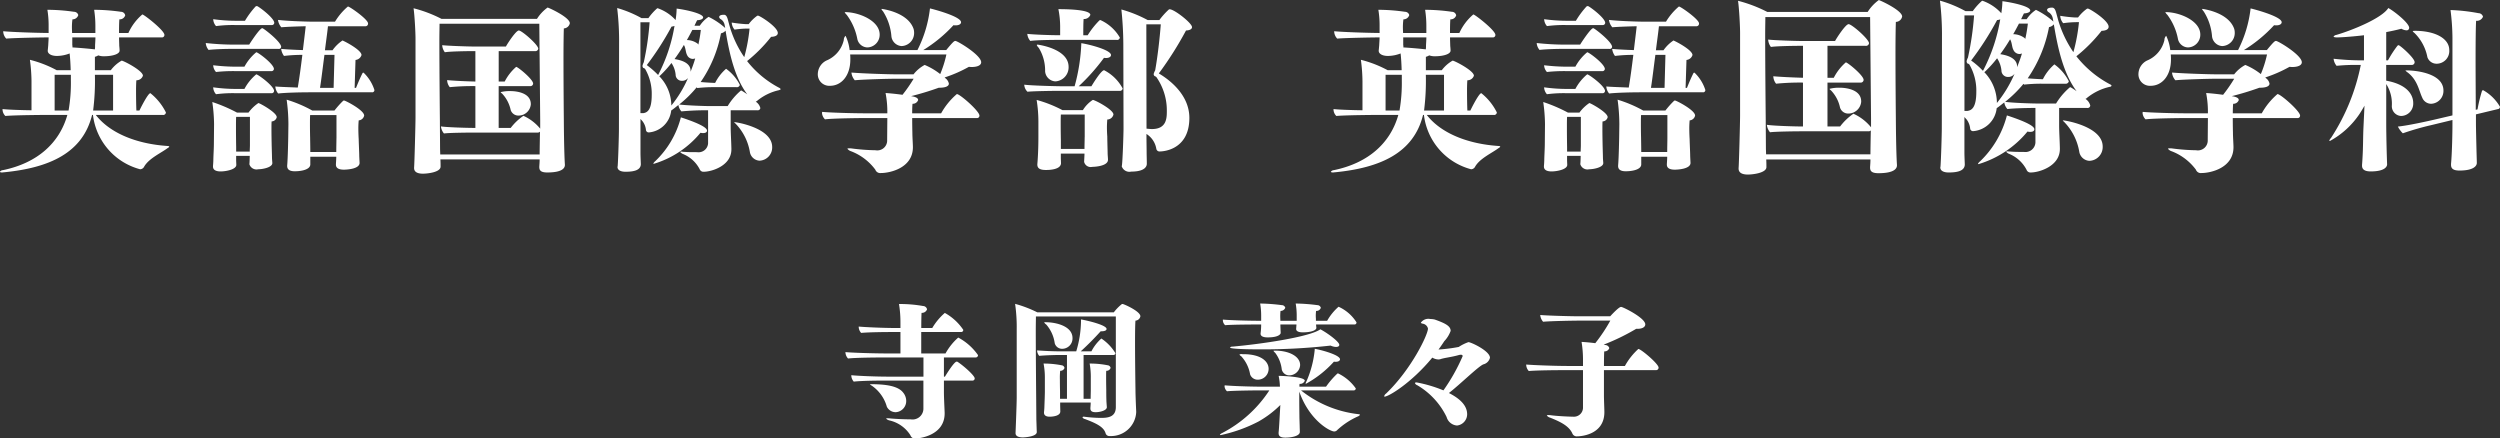
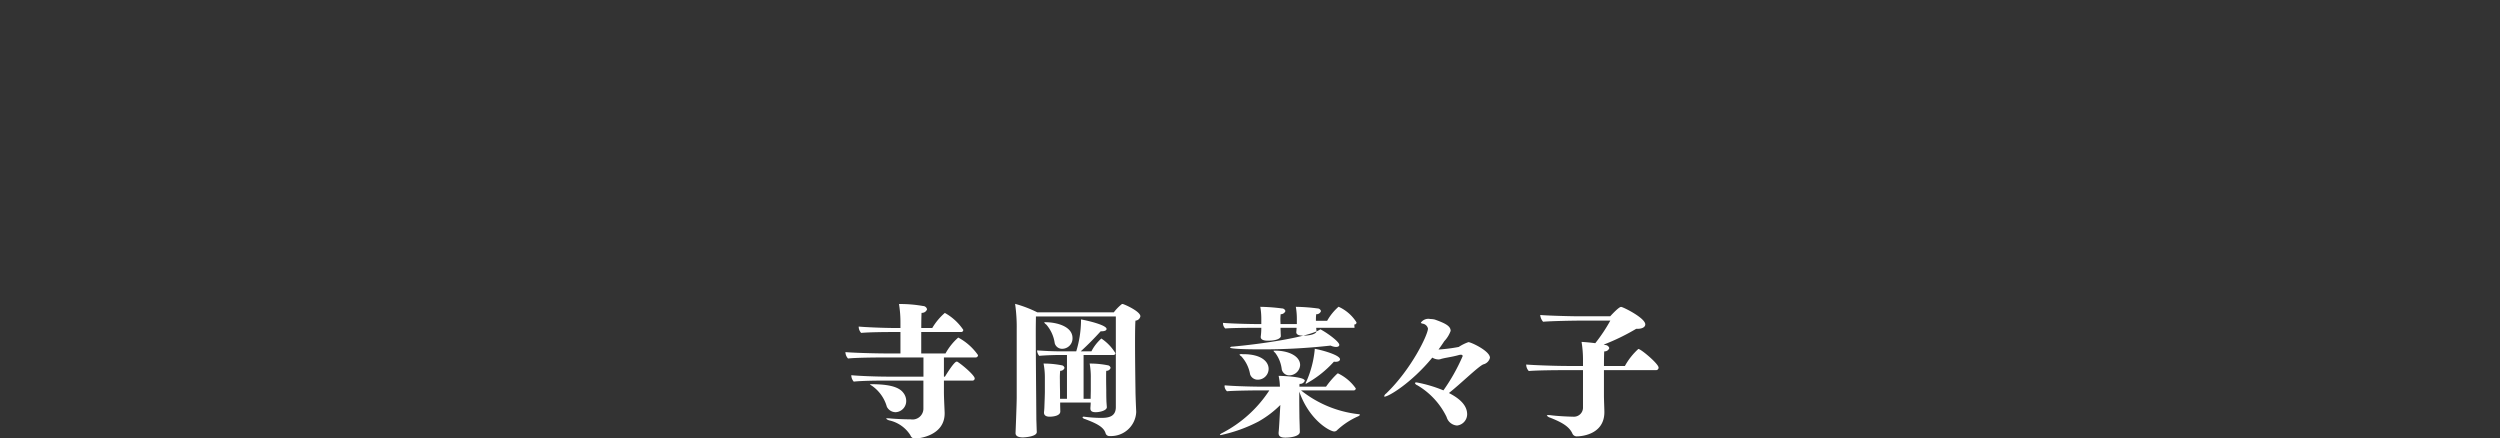
<svg xmlns="http://www.w3.org/2000/svg" id="info-05-text.svg" width="311.5" height="54.63" viewBox="0 0 311.5 54.63">
  <rect x="0" y="0" width="311.5" height="54.63" fill="#333333" stroke="none" />
  <defs>
    <style>
      .cls-1 {
        fill: #fff;
        fill-rule: evenodd;
      }
    </style>
  </defs>
-   <path id="英語国際学部_英語国際学科" data-name="英語国際学部 英語国際学科" class="cls-1" d="M613.648,5891.16a0.335,0.335,0,0,0,.4-0.31,7.083,7.083,0,0,0-1.936-2.4c-0.264,0-1.056,1.52-1.364,2.16H610.37c-0.022-.4-0.044-1.54-0.044-2.47,0-.59.022-1.12,0.044-1.3a0.828,0.828,0,0,0,.814-0.57c0-.57-2-1.65-2.553-1.85a0.215,0.215,0,0,0-.11-0.02,4.413,4.413,0,0,0-1.342,1.19H605.2v-1.67a1.549,1.549,0,0,0,.418-0.18,1.96,1.96,0,0,0,.7.11c1.1,0,1.958-.28,1.958-0.7,0-.27-0.044-0.55-0.044-0.68s-0.022-.62-0.022-0.97h5.3a0.305,0.305,0,0,0,.352-0.31c0-.57-2.552-2.55-2.75-2.55a6.587,6.587,0,0,0-1.739,2.31h-1.166c0-.33,0-1.23.044-1.7a0.707,0.707,0,0,0,.726-0.5,0.541,0.541,0,0,0-.528-0.44,24.011,24.011,0,0,0-3.344-.25,12.992,12.992,0,0,1,.154,2.01v0.88h-2.9c0-.18-0.022-0.4-0.022-0.64a7,7,0,0,1,.066-1.06,0.744,0.744,0,0,0,.727-0.53,0.55,0.55,0,0,0-.529-0.41,23.7,23.7,0,0,0-3.322-.25,11.719,11.719,0,0,1,.154,1.92v0.97c-2.046-.02-4.8-0.13-5.655-0.22v0.09a1.335,1.335,0,0,0,.374.83c1.034-.09,4.445-0.15,5.281-0.15,0,0.31-.044.77-0.044,0.94-0.022.27-.044,0.51-0.066,0.69v0.04c0,0.33.374,0.64,1.166,0.64a4.445,4.445,0,0,0,1.562-.31c0.066,0.59.11,1.32,0.132,2.09h-1.738a14.425,14.425,0,0,0-3.344-1.3,20.974,20.974,0,0,1,.2,2.71v3.58c-1.519-.02-2.993-0.08-3.609-0.15v0.09a1.16,1.16,0,0,0,.352.77c1.144-.11,4.907-0.13,4.907-0.13h2.816c-0.99,3.52-3.762,6-8.031,6.88a0.5,0.5,0,0,0-.374.2c0,0.05.088,0.09,0.286,0.09,0.044,0,.11-0.02.2-0.02,5.655-.55,9.836-2.4,11-7.15h0.11a7.978,7.978,0,0,0,5.875,6.77,0.577,0.577,0,0,0,.506-0.33c0.594-1.03,2.068-1.67,2.926-2.31a0.371,0.371,0,0,0,.2-0.19c0-.05-0.066-0.05-0.2-0.07-3.938-.26-7.217-1.63-8.955-3.87h8.339Zm-8.383-9.66c0,0.37-.044.86-0.044,1.01a3.506,3.506,0,0,1-.022.48c-0.7-.08-1.892-0.19-2.795-0.24a1.38,1.38,0,0,0-.022-0.31v-0.94h2.883Zm2.2,9.11h-2.486a29.29,29.29,0,0,0,.22-4.45h2.266v4.45Zm-7.283,0v-4.45h2.024v0.68a20.1,20.1,0,0,1-.286,3.77h-1.738Zm39.536-2.27a0.272,0.272,0,0,0,.308-0.29,5.165,5.165,0,0,0-1.342-2.15,0.131,0.131,0,0,0-.132.04c-0.264.51-.594,1.28-0.814,1.85h-0.176l0.11-3.48a0.869,0.869,0,0,0,.748-0.61c0-.57-1.716-1.52-2.288-1.78a0.106,0.106,0,0,0-.088-0.03,4.644,4.644,0,0,0-1.233,1.21h-0.946c0.132-1.1.286-2.13,0.374-2.99h4.621a0.326,0.326,0,0,0,.374-0.35c0-.51-2.288-2.11-2.508-2.11a7.631,7.631,0,0,0-1.607,1.89h-2.75c-0.968,0-3.344-.09-4.357-0.22a1.754,1.754,0,0,0,.419.92c0.616-.06,2.046-0.11,3.036-0.13-0.088.82-.22,1.87-0.352,2.97-0.814-.02-2.2-0.09-2.706-0.15a1.843,1.843,0,0,0,.352.88,17.971,17.971,0,0,1,2.288-.13c-0.176,1.43-.374,2.92-0.572,4.07-1.144-.05-2.509-0.09-2.795-0.14a1.477,1.477,0,0,0,.352.88c0.925-.11,2.9-0.15,3.851-0.15h7.833Zm-12.52-8.38a0.3,0.3,0,0,0,.352-0.27c0-.55-1.606-1.8-2.09-2.07a0.26,0.26,0,0,0-.11-0.02,0.241,0.241,0,0,0-.132.05,10.694,10.694,0,0,0-1.32,1.78h-1.056a20.965,20.965,0,0,1-2.9-.2,1.365,1.365,0,0,0,.352.86,16.228,16.228,0,0,1,2.333-.13H627.2Zm0.858,2.97a0.286,0.286,0,0,0,.353-0.24c0-.6-1.893-2.09-2.245-2.29a0.27,0.27,0,0,0-.11-0.05c-0.308,0-1.518,1.85-1.628,2.05h-1.892a31.8,31.8,0,0,1-3.521-.2,1.5,1.5,0,0,0,.352.86c0.7-.09,2.091-0.13,2.839-0.13h5.852Zm7.218,13.44c0,0.33-.044.84-0.044,0.93v0.06c0,0.42.352,0.62,0.99,0.62,0.4,0,1.958-.09,1.958-0.84,0-.06-0.044-0.75-0.044-1.01,0-.24-0.066-1.65-0.066-1.94,0,0-.044-0.7-0.044-1.38,0-.36.022-0.71,0.044-0.97a0.75,0.75,0,0,0,.682-0.6c0-.68-2.332-1.87-2.486-1.87a0.171,0.171,0,0,0-.154.05,11.123,11.123,0,0,0-1.057,1.19h-2.772a16.039,16.039,0,0,0-3.19-1.35,22.5,22.5,0,0,1,.22,3.06l-0.022,1.61c0,0.02-.044,2.62-0.132,3.54v0.05c0,0.5.4,0.66,0.946,0.66,0.814,0,1.914-.2,1.936-0.84v-0.97h3.235Zm-8.142-10.67a0.307,0.307,0,0,0,.374-0.26c0-.62-1.98-2.09-2.2-2.09a6.089,6.089,0,0,0-1.474,1.8H622.8a24.3,24.3,0,0,1-2.861-.18,1.313,1.313,0,0,0,.352.84,19.784,19.784,0,0,1,2.333-.11h4.51Zm0.022,2.75a0.307,0.307,0,0,0,.374-0.26c0-.64-2.024-2.09-2.222-2.09a6.119,6.119,0,0,0-1.474,1.82H622.8a20.279,20.279,0,0,1-2.861-.2,1.343,1.343,0,0,0,.352.86,16.228,16.228,0,0,1,2.333-.13h4.532Zm0.154,8.69c0-.04-0.044-0.48-0.044-0.7,0-.24-0.044-1.52-0.044-1.78,0,0-.022-0.95-0.022-1.74,0-.4,0-0.75.022-0.95a0.681,0.681,0,0,0,.638-0.53c0-.59-2.134-1.76-2.288-1.76a4.984,4.984,0,0,0-1.232,1.19h-1.43a19.6,19.6,0,0,0-3.081-1.32,20.4,20.4,0,0,1,.22,2.75l-0.022,2.38c0,0.59-.044,1.23-0.066,2,0,0.4-.044.81-0.044,0.84v0.08c0,0.44.418,0.6,0.946,0.6,0.661,0,1.959-.24,1.959-0.82,0-.08-0.022-0.44-0.022-0.57v-0.55h1.694c0,0.22-.022.9-0.044,1.01v0.03a0.927,0.927,0,0,0,1.1.63c0.528,0,1.76-.22,1.76-0.77v-0.02Zm7.635-9.35h-1.694c0.176-1.12.352-2.64,0.55-4.11h1.254Zm0.353,6.29c0,0.27-.022,1.17-0.022,1.7h-3.235c0-.62-0.022-1.61-0.022-1.76,0,0-.022-0.82-0.022-1.65,0-.42,0-0.86.022-1.19H635.3v2.9Zm-10.782.93c0,0.17-.022.46-0.022,0.72H622.8v-0.57s-0.022-1.25-.022-2.38c0-.55,0-1.07.022-1.38h1.716v3.61Zm36.1,1.69c0,0.31-.022.57-0.044,0.88v0.07c0,0.39.154,0.68,0.99,0.68,2.112,0,2.2-.7,2.2-0.95v-0.04c-0.11-1.54-.132-5.44-0.132-5.52,0,0-.044-4.27-0.044-7.66,0-1.69.022-3.17,0.044-3.78a0.8,0.8,0,0,0,.748-0.64c0-.75-2.662-1.96-2.772-1.96a5.044,5.044,0,0,0-1.321,1.41h-11.9a16.179,16.179,0,0,0-3.477-1.32c0.132,0.94.242,2.95,0.242,3.83v9.79c0,0.81-.132,5.81-0.176,6.22v0.07c0,0.46.374,0.7,1.1,0.7,0.551,0,2.2-.17,2.2-0.88v-0.02c0-.17,0-0.5-0.022-0.88h12.366Zm-0.242-3.34a0.4,0.4,0,0,0,.286-0.11c-0.022,1.08-.044,2.35-0.044,2.84H648.23l-0.022-.64c0-.38-0.022-2.97-0.022-3.48,0,0-.066-6.36-0.066-10.03,0-.93.022-1.7,0.022-2.14h12.432l0.11,12.04v1.03a5.811,5.811,0,0,0-2.091-1.6,6.829,6.829,0,0,0-1.584,1.51h-1.5v-5.21h3.894a0.342,0.342,0,0,0,.4-0.31c0-.55-1.914-2.09-2.112-2.09a6.114,6.114,0,0,0-1.43,1.83h-0.748v-3.79h4.51a0.364,0.364,0,0,0,.419-0.3c0-.49-2.047-2.27-2.421-2.27s-1.5,1.76-1.606,2h-3.763c-1.034,0-3.476-.09-4.18-0.17a1.619,1.619,0,0,0,.33.88c0.682-.11,2.728-0.14,3.454-0.14h0.352V5887c-1.122-.02-2.926-0.11-3.52-0.18a1.442,1.442,0,0,0,.33.88,29.231,29.231,0,0,1,3.19-.13v5.21c-1.1,0-3.63-.08-4.29-0.19a1.613,1.613,0,0,0,.374.88c0.682-.09,2.97-0.11,3.7-0.11h7.988Zm-0.859-3.55c0-1.43-1.826-1.62-2.53-1.62a4.507,4.507,0,0,0-1.232.13,0.576,0.576,0,0,0,.176.17,4.263,4.263,0,0,1,1.078,2.05,1,1,0,0,0,.99.7A1.529,1.529,0,0,0,659.517,5889.81Zm28.491,7.05a1.641,1.641,0,0,0,1.584-1.7c0-2.38-4.445-3.1-4.687-3.1-0.022,0-.044,0-0.044.02a0.729,0.729,0,0,0,.154.15,6.683,6.683,0,0,1,1.805,3.59A1.291,1.291,0,0,0,688.008,5896.86Zm-0.264-6.28a0.319,0.319,0,0,0,.374-0.28,1.34,1.34,0,0,0-.572-0.79,0.715,0.715,0,0,0,.176-0.11,6.464,6.464,0,0,1,2.706-1.32c0.132-.05.22-0.07,0.22-0.14a0.416,0.416,0,0,0-.2-0.17,12.379,12.379,0,0,1-3.982-3.32,18.551,18.551,0,0,0,2.992-3.02c0.594-.02.836-0.22,0.836-0.48,0-.75-2.244-2.16-2.464-2.16a0.215,0.215,0,0,0-.11.02,4.834,4.834,0,0,0-1.056,1.04h-0.33a17.188,17.188,0,0,1-1.783-.2,1.491,1.491,0,0,0,.352.88,11.437,11.437,0,0,1,1.629-.13h0.242a20.933,20.933,0,0,1-.66,3.56,13.294,13.294,0,0,1-1.915-4.2c-0.154-.53-0.22-1.08-0.616-1.08-0.44,0-.594.13-0.594,0.29a0.372,0.372,0,0,0,.2.26,1.081,1.081,0,0,1,.484.75l0.066,0.35a8.93,8.93,0,0,0-2.068-1.39,3.807,3.807,0,0,0-1.1,1.11h-0.66c0.11-.25.22-0.47,0.33-0.69,0.484-.02.748-0.17,0.748-0.35,0-.48-2.112-0.95-3.3-1.1a10.472,10.472,0,0,1-.132,1.43,5.352,5.352,0,0,0-2.222-1.47,0.114,0.114,0,0,0-.088.02,6.717,6.717,0,0,0-1.078,1.21H673.31a14.158,14.158,0,0,0-3.037-1.26,34.3,34.3,0,0,1,.242,3.88l-0.022,11.26c0,0.77-.088,3.72-0.154,4.54,0,0.04-.022.08-0.022,0.13,0,0.39.4,0.59,0.99,0.59,1.013,0,1.893-.17,1.915-0.94,0-.09-0.044-0.99-0.044-1.39v-4.25c0.088,0.09.154,0.18,0.242,0.27a2.09,2.09,0,0,1,.44,1.1,0.344,0.344,0,0,0,.374.31,3.065,3.065,0,0,0,2.772-2.73c0.33-.22.616-0.47,0.9-0.69a1.5,1.5,0,0,0,.374.8,32.479,32.479,0,0,1,3.323-.14v4.12a1.188,1.188,0,0,1-1.364,1.1c-0.7,0-1.078,0-1.673-.04-0.11,0-.2-0.03-0.264-0.03a0.2,0.2,0,0,0-.176.05,0.911,0.911,0,0,0,.374.26,4.053,4.053,0,0,1,2.047,1.87,0.5,0.5,0,0,0,.528.33c0.9,0,3.432-.7,3.432-2.79v-0.11c-0.022-.95-0.088-1.94-0.088-2.69v-2.07h3.323Zm-7.085,2.8a1.126,1.126,0,0,0,.352.04c0.308,0,.462-0.13.462-0.3,0-.2-0.22-0.67-3.257-1.66a11.5,11.5,0,0,1-3.19,5.46,0.876,0.876,0,0,0-.242.29,0.055,0.055,0,0,0,.066.04A12.031,12.031,0,0,0,680.659,5893.38Zm0.044-12.81a17.649,17.649,0,0,1-.308,1.83,0.373,0.373,0,0,0-.132-0.15,2.307,2.307,0,0,0-1.3-.42c0.242-.42.462-0.84,0.682-1.26H680.7Zm4.422,7.13a0.377,0.377,0,0,0,.44-0.28,5.494,5.494,0,0,0-1.716-2.01,5.712,5.712,0,0,0-1.364,1.76h-0.044c-0.132,0-1.012-.04-1.76-0.11a15.764,15.764,0,0,0,2.53-6.07,0.99,0.99,0,0,0,.572-0.33c0.506,3.04,1.166,5.88,2.707,7.94-0.22-.17-0.44-0.3-0.66-0.44a0.176,0.176,0,0,0-.133-0.04,7.927,7.927,0,0,0-1.65,1.94H682c-1.034,0-3.169-.09-4-0.2a14.272,14.272,0,0,0,2.179-2.14l0.088,0.09a17.872,17.872,0,0,1,2.178-.11h2.684Zm-5.7-1.93v-0.09c0-.95-0.991-1.32-2-1.48a20.766,20.766,0,0,0,1.166-1.76c0.242,0.4.2,0.88,0.4,1.26a0.792,0.792,0,0,0,.7.48,0.938,0.938,0,0,0,.308-0.06C679.845,5884.69,679.625,5885.24,679.427,5885.77Zm-4.049.41a10.7,10.7,0,0,0-1.408-1.23,35.688,35.688,0,0,0,3.08-4.79,1.937,1.937,0,0,0,.374-0.09A20.243,20.243,0,0,1,675.378,5886.18Zm3.741,0.36a14.8,14.8,0,0,1-2.091,3.45,5.272,5.272,0,0,0-1.5-3.65c0.022-.02.066-0.05,0.11-0.09a14.239,14.239,0,0,0,1.408-1.56,3.155,3.155,0,0,1,.528,1.58,0.772,0.772,0,0,0,.792.64A0.932,0.932,0,0,0,679.119,5886.54Zm-5.941,4.4v-11.33h1.144a35.176,35.176,0,0,1-.726,4.99,1.808,1.808,0,0,0-.154.4,0.367,0.367,0,0,0,.088.3,0.7,0.7,0,0,1,.22.11,6.126,6.126,0,0,1,.836,3.26c0,1.94-.594,2.2-1.056,2.27h-0.352Zm32.539-8.36a1.621,1.621,0,0,0,1.562-1.68,1.715,1.715,0,0,0-.066-0.46c-0.726-2.11-3.961-2.49-3.961-2.49-0.022,0-.044,0-0.044.03a1.329,1.329,0,0,0,.2.28,6.726,6.726,0,0,1,1.035,3.02A1.364,1.364,0,0,0,705.717,5882.58Zm-4.269.17a1.581,1.581,0,0,0,1.54-1.6c0-1.74-2.6-2.8-4.312-2.8-0.044,0-.044,0-0.044.02a1.079,1.079,0,0,0,.242.31,7.255,7.255,0,0,1,1.32,2.97A1.323,1.323,0,0,0,701.448,5882.75Zm13.642,8.8a0.293,0.293,0,0,0,.33-0.31c0-.55-2.42-2.68-2.816-2.68a8.737,8.737,0,0,0-1.959,2.4h-3.608c0-.53.022-0.99,0.044-1.19a0.7,0.7,0,0,0,.7-0.46c0-.16-0.11-0.38-0.88-0.49a35.863,35.863,0,0,0,3.454-1.05h0.088c0.726,0,1.167-.18,1.167-0.51a1.1,1.1,0,0,0-.441-0.68l-0.088-.09a16.585,16.585,0,0,0,3.015-1.32c0.11,0,.242.02,0.33,0.02,0.748,0,1.21-.22,1.21-0.59,0-.9-2.948-2.66-3.212-2.66-0.132,0-.264.06-1.145,1.14h-2.86a17.643,17.643,0,0,0,3.763-3.1,1.175,1.175,0,0,0,.264.02c0.44,0,.682-0.17.682-0.39,0-.75-3.741-1.7-3.873-1.72a15.291,15.291,0,0,1-1.562,5.19h-8.449a5.561,5.561,0,0,0-.506-1.78,0.719,0.719,0,0,0-.22.53,3.639,3.639,0,0,1-2.157,2.55,1.905,1.905,0,0,0-1.078,1.61,1.43,1.43,0,0,0,1.518,1.54c1.387,0,2.531-1.21,2.531-3.28a5.839,5.839,0,0,0-.022-0.62h11.991a13.724,13.724,0,0,1-.77,2.44,8.331,8.331,0,0,0-1.936-1.14,4.44,4.44,0,0,0-1.386,1.17H704.9c-0.771,0-3.895-.09-5.435-0.22a1.69,1.69,0,0,0,.418.96c1.144-.11,4.268-0.19,5-0.19h2.332a18.551,18.551,0,0,1-1.386,2c-0.682-.09-1.453-0.18-2.113-0.22a12.354,12.354,0,0,1,.22,2.53h-2.442c-2.046,0-4.775-.09-5.677-0.18,0,0.05-.022.09-0.022,0.13a1.236,1.236,0,0,0,.374.8c1.144-.14,4.819-0.16,4.819-0.16h2.948l-0.022,2.73a1.23,1.23,0,0,1-1.452,1.28,25.071,25.071,0,0,1-2.948-.22,2.087,2.087,0,0,0-.33-0.02c-0.154,0-.22.02-0.22,0.06a0.946,0.946,0,0,0,.462.31,6.772,6.772,0,0,1,3.014,2.29,0.646,0.646,0,0,0,.7.42c1.122,0,3.983-.62,3.983-3.22v-0.04c0-.29-0.066-1.23-0.066-1.8,0,0-.022-0.89-0.022-1.79h8.053Zm18.281,1.3c0,0.71-.11,4.03-0.2,4.6,0,0.04-.022.07-0.022,0.11a1.007,1.007,0,0,0,1.188.66c1.892,0,1.936-.81,1.936-0.97v-0.13c0-.31-0.022-0.97-0.022-1.28,0-.35-0.022-1.51-0.022-2.31a2.718,2.718,0,0,1,1.233,1.87,0.406,0.406,0,0,0,.462.31c0.066,0,3.652,0,3.652-4.18,0-2.77-2.288-4.64-3.806-5.54a43.4,43.4,0,0,0,3.388-5.35c0.484-.02.748-0.18,0.748-0.42,0-.5-2.2-2.22-2.772-2.22a0.178,0.178,0,0,0-.11.02,9.145,9.145,0,0,0-1.188,1.32h-1.453a15.834,15.834,0,0,0-3.278-1.32,43.174,43.174,0,0,1,.242,4.34Zm-0.858-11.04a0.329,0.329,0,0,0,.4-0.29,5.323,5.323,0,0,0-2.42-2.18,0.241,0.241,0,0,0-.132.05,10.106,10.106,0,0,0-1.453,1.84h-0.55c0-.5,0-1.56.044-2.02a0.842,0.842,0,0,0,.836-0.51c0-.61-2.4-0.72-3.982-0.72a11.277,11.277,0,0,1,.22,2.15v1.1c-1.188,0-3.345-.08-4.093-0.17a1.52,1.52,0,0,0,.374.88c0.748-.11,2.685-0.13,3.5-0.13h7.261Zm0.352,6.35a0.341,0.341,0,0,0,.4-0.3,5.438,5.438,0,0,0-2.31-2.27c-0.4,0-1.585,2-1.585,2h-1.584a24.906,24.906,0,0,0,3.147-3.54c0.088,0,.154.02,0.242,0.02,0.418,0,.638-0.17.638-0.37,0-.62-2.575-1.3-3.7-1.48a23.1,23.1,0,0,1-.836,5.37h-1.3c-1.122,0-4.181-.09-4.973-0.2a1.289,1.289,0,0,0,.4.88c0.748-.08,3.147-0.11,3.961-0.11h7.5Zm-7.987-1.18a1.75,1.75,0,0,0,1.65-1.81c0-2.29-3.851-2.77-3.851-2.77-0.088,0-.11.02-0.11,0.07a1.091,1.091,0,0,0,.242.33,5.364,5.364,0,0,1,.793,2.92A1.351,1.351,0,0,0,724.878,5886.98Zm6.557,9.74c0-.19-0.044-0.57-0.044-0.81,0-.22-0.044-1.52-0.044-2.07,0,0-.044-0.53-0.044-1.14,0-.33.022-0.66,0.044-0.97a0.793,0.793,0,0,0,.77-0.62c0-.53-1.782-1.54-2.421-1.78a0.342,0.342,0,0,0-.154-0.04,3.994,3.994,0,0,0-1.232,1.27h-2.552a15.742,15.742,0,0,0-3.213-1.27,17.155,17.155,0,0,1,.22,2.64v2c0,2.02-.132,3.37-0.132,3.37v0.04c0,0.48.33,0.68,1.079,0.68,0.418,0,1.826-.04,1.87-0.83,0-.11-0.022-0.55-0.022-0.66v-0.55h2.948c0,0.28-.044.9-0.044,0.99v0.04a0.837,0.837,0,0,0,1.012.62c0.308,0,1.959-.09,1.959-0.88v-0.03Zm6.579-16.85c-0.132,1.78-.4,4.07-0.7,5.74a1.714,1.714,0,0,0-.177.42,0.3,0.3,0,0,0,.11.29,0.591,0.591,0,0,1,.221.13,7.256,7.256,0,0,1,1.3,4.27c0,0.85-.044,2.2-1.849,2.2-0.22,0-.462-0.03-0.682-0.05,0-.66-0.022-11.5-0.022-13h1.805Zm-9.484,14.06c0,0.31-.022.99-0.022,1.47H725.56v-1.1s-0.022-1.01-.022-1.96c0-.46,0-0.92.022-1.23h2.97v2.82Zm50.958-2.77a0.335,0.335,0,0,0,.4-0.31,7.083,7.083,0,0,0-1.936-2.4c-0.264,0-1.056,1.52-1.364,2.16H776.21c-0.022-.4-0.044-1.54-0.044-2.47,0-.59.022-1.12,0.044-1.3a0.828,0.828,0,0,0,.814-0.57c0-.57-2-1.65-2.553-1.85a0.215,0.215,0,0,0-.11-0.02,4.413,4.413,0,0,0-1.342,1.19h-1.98v-1.67a1.549,1.549,0,0,0,.418-0.18,1.96,1.96,0,0,0,.7.11c1.1,0,1.958-.28,1.958-0.7,0-.27-0.044-0.55-0.044-0.68s-0.022-.62-0.022-0.97h5.3a0.305,0.305,0,0,0,.352-0.31c0-.57-2.552-2.55-2.75-2.55a6.587,6.587,0,0,0-1.739,2.31h-1.166c0-.33,0-1.23.044-1.7a0.707,0.707,0,0,0,.726-0.5,0.541,0.541,0,0,0-.528-0.44,24.011,24.011,0,0,0-3.344-.25,12.992,12.992,0,0,1,.154,2.01v0.88h-2.9c0-.18-0.022-0.4-0.022-0.64a7,7,0,0,1,.066-1.06,0.744,0.744,0,0,0,.727-0.53,0.55,0.55,0,0,0-.529-0.41,23.7,23.7,0,0,0-3.322-.25,11.719,11.719,0,0,1,.154,1.92v0.97c-2.046-.02-4.8-0.13-5.655-0.22v0.09a1.335,1.335,0,0,0,.374.83c1.034-.09,4.445-0.15,5.281-0.15,0,0.31-.044.77-0.044,0.94-0.022.27-.044,0.51-0.066,0.69v0.04c0,0.33.374,0.64,1.166,0.64a4.445,4.445,0,0,0,1.562-.31c0.066,0.59.11,1.32,0.132,2.09h-1.738a14.425,14.425,0,0,0-3.344-1.3,20.974,20.974,0,0,1,.2,2.71v3.58c-1.519-.02-2.993-0.08-3.609-0.15v0.09a1.16,1.16,0,0,0,.352.77c1.144-.11,4.907-0.13,4.907-0.13h2.816c-0.99,3.52-3.762,6-8.031,6.88a0.5,0.5,0,0,0-.374.2c0,0.05.088,0.09,0.286,0.09,0.044,0,.11-0.02.2-0.02,5.655-.55,9.836-2.4,11-7.15h0.11a7.978,7.978,0,0,0,5.875,6.77,0.577,0.577,0,0,0,.506-0.33c0.594-1.03,2.068-1.67,2.926-2.31a0.371,0.371,0,0,0,.2-0.19c0-.05-0.066-0.05-0.2-0.07-3.938-.26-7.217-1.63-8.955-3.87h8.339Zm-8.383-9.66c0,0.37-.044.86-0.044,1.01a3.506,3.506,0,0,1-.022.48c-0.7-.08-1.892-0.19-2.795-0.24a1.38,1.38,0,0,0-.022-0.31v-0.94h2.883Zm2.2,9.11h-2.486a29.29,29.29,0,0,0,.22-4.45h2.266v4.45Zm-7.283,0v-4.45h2.024v0.68a20.1,20.1,0,0,1-.286,3.77h-1.738Zm39.536-2.27a0.272,0.272,0,0,0,.308-0.29,5.165,5.165,0,0,0-1.342-2.15,0.131,0.131,0,0,0-.132.04c-0.264.51-.594,1.28-0.814,1.85H803.4l0.11-3.48a0.869,0.869,0,0,0,.748-0.61c0-.57-1.716-1.52-2.288-1.78a0.106,0.106,0,0,0-.088-0.03,4.644,4.644,0,0,0-1.233,1.21h-0.946c0.132-1.1.286-2.13,0.374-2.99H804.7a0.326,0.326,0,0,0,.374-0.35c0-.51-2.288-2.11-2.508-2.11a7.631,7.631,0,0,0-1.607,1.89h-2.75c-0.968,0-3.344-.09-4.357-0.22a1.754,1.754,0,0,0,.419.92c0.616-.06,2.046-0.11,3.036-0.13-0.088.82-.22,1.87-0.352,2.97-0.814-.02-2.2-0.09-2.706-0.15a1.843,1.843,0,0,0,.352.88,17.971,17.971,0,0,1,2.288-.13c-0.176,1.43-.374,2.92-0.572,4.07-1.144-.05-2.509-0.09-2.795-0.14a1.477,1.477,0,0,0,.352.88c0.925-.11,2.9-0.15,3.851-0.15h7.833Zm-12.52-8.38a0.3,0.3,0,0,0,.352-0.27c0-.55-1.606-1.8-2.09-2.07a0.26,0.26,0,0,0-.11-0.02,0.241,0.241,0,0,0-.132.05,10.694,10.694,0,0,0-1.32,1.78h-1.056a20.965,20.965,0,0,1-2.9-.2,1.365,1.365,0,0,0,.352.86,16.228,16.228,0,0,1,2.333-.13h4.576Zm0.858,2.97a0.286,0.286,0,0,0,.353-0.24c0-.6-1.893-2.09-2.245-2.29a0.27,0.27,0,0,0-.11-0.05c-0.308,0-1.518,1.85-1.628,2.05h-1.892a31.8,31.8,0,0,1-3.521-.2,1.5,1.5,0,0,0,.352.86c0.7-.09,2.091-0.13,2.839-0.13H793.9Zm7.218,13.44c0,0.33-.044.84-0.044,0.93v0.06c0,0.42.352,0.62,0.99,0.62,0.4,0,1.958-.09,1.958-0.84,0-.06-0.044-0.75-0.044-1.01,0-.24-0.066-1.65-0.066-1.94,0,0-.044-0.7-0.044-1.38,0-.36.022-0.71,0.044-0.97a0.75,0.75,0,0,0,.682-0.6c0-.68-2.332-1.87-2.486-1.87a0.171,0.171,0,0,0-.154.05,11.123,11.123,0,0,0-1.057,1.19h-2.772a16.039,16.039,0,0,0-3.19-1.35,22.5,22.5,0,0,1,.22,3.06l-0.022,1.61c0,0.02-.044,2.62-0.132,3.54v0.05c0,0.5.4,0.66,0.946,0.66,0.814,0,1.914-.2,1.936-0.84v-0.97h3.235Zm-8.142-10.67a0.307,0.307,0,0,0,.374-0.26c0-.62-1.98-2.09-2.2-2.09a6.089,6.089,0,0,0-1.474,1.8h-1.034a24.3,24.3,0,0,1-2.861-.18,1.313,1.313,0,0,0,.352.84,19.784,19.784,0,0,1,2.333-.11h4.51Zm0.022,2.75a0.307,0.307,0,0,0,.374-0.26c0-.64-2.024-2.09-2.222-2.09a6.119,6.119,0,0,0-1.474,1.82h-1.034a20.279,20.279,0,0,1-2.861-.2,1.343,1.343,0,0,0,.352.86,16.228,16.228,0,0,1,2.333-.13h4.532Zm0.154,8.69c0-.04-0.044-0.48-0.044-0.7,0-.24-0.044-1.52-0.044-1.78,0,0-.022-0.95-0.022-1.74,0-.4,0-0.75.022-0.95a0.681,0.681,0,0,0,.638-0.53c0-.59-2.134-1.76-2.288-1.76a4.984,4.984,0,0,0-1.232,1.19h-1.43a19.6,19.6,0,0,0-3.081-1.32,20.4,20.4,0,0,1,.22,2.75l-0.022,2.38c0,0.59-.044,1.23-0.066,2,0,0.4-.044.81-0.044,0.84v0.08c0,0.44.418,0.6,0.946,0.6,0.661,0,1.959-.24,1.959-0.82,0-.08-0.022-0.44-0.022-0.57v-0.55h1.694c0,0.22-.022.9-0.044,1.01v0.03a0.927,0.927,0,0,0,1.1.63c0.528,0,1.76-.22,1.76-0.77v-0.02Zm7.635-9.35h-1.694c0.176-1.12.352-2.64,0.55-4.11h1.254Zm0.353,6.29c0,0.27-.022,1.17-0.022,1.7h-3.235c0-.62-0.022-1.61-0.022-1.76,0,0-.022-0.82-0.022-1.65,0-.42,0-0.86.022-1.19h3.279v2.9Zm-10.782.93c0,0.17-.022.46-0.022,0.72h-1.694v-0.57s-0.022-1.25-.022-2.38c0-.55,0-1.07.022-1.38h1.716v3.61Zm36.084,1.7c0,0.33-.023.61-0.046,0.93v0.07c0,0.41.161,0.71,1.039,0.71,2.218,0,2.31-.74,2.31-0.99v-0.05c-0.115-1.61-.138-5.7-0.138-5.79,0,0-.046-4.49-0.046-8.04,0-1.78.023-3.33,0.046-3.98a0.819,0.819,0,0,0,.785-0.67c0-.78-2.8-2.05-2.911-2.05a5.423,5.423,0,0,0-1.386,1.48h-12.5a17.273,17.273,0,0,0-3.65-1.39c0.139,0.99.254,3.1,0.254,4.02v10.28c0,0.85-.138,6.1-0.185,6.54v0.07c0,0.48.393,0.74,1.155,0.74,0.578,0,2.311-.19,2.311-0.93v-0.02c0-.19,0-0.53-0.023-0.93h12.983Zm-0.254-3.51a0.394,0.394,0,0,0,.3-0.11c-0.023,1.13-.046,2.47-0.046,2.98H813.431l-0.023-.67c0-.39-0.023-3.12-0.023-3.65,0,0-.069-6.68-0.069-10.54,0-.97.023-1.78,0.023-2.24h13.053l0.115,12.64v1.09a6.019,6.019,0,0,0-2.195-1.69,7.223,7.223,0,0,0-1.663,1.59h-1.571v-5.47h4.089a0.362,0.362,0,0,0,.416-0.33c0-.57-2.01-2.19-2.218-2.19a6.381,6.381,0,0,0-1.5,1.92h-0.786v-3.98h4.736a0.377,0.377,0,0,0,.439-0.32c0-.51-2.149-2.38-2.541-2.38s-1.571,1.85-1.687,2.1h-3.95c-1.086,0-3.65-.09-4.389-0.18a1.665,1.665,0,0,0,.346.92c0.716-.11,2.865-0.14,3.627-0.14h0.37v3.98c-1.178-.03-3.073-0.12-3.7-0.19a1.538,1.538,0,0,0,.347.93,29.574,29.574,0,0,1,3.35-.14v5.47c-1.155,0-3.812-.09-4.5-0.21a1.692,1.692,0,0,0,.393.93c0.716-.09,3.118-0.12,3.881-0.12h8.386Zm-0.9-3.72c0-1.5-1.918-1.71-2.657-1.71a4.7,4.7,0,0,0-1.294.14,0.515,0.515,0,0,0,.185.19,4.4,4.4,0,0,1,1.132,2.15,1.067,1.067,0,0,0,1.04.74A1.613,1.613,0,0,0,825.283,5889.48Zm28.428,7.4a1.719,1.719,0,0,0,1.664-1.78c0-2.5-4.667-3.26-4.921-3.26-0.023,0-.046,0-0.046.02a0.84,0.84,0,0,0,.162.17,6.968,6.968,0,0,1,1.894,3.76A1.356,1.356,0,0,0,853.711,5896.88Zm-0.277-6.59a0.332,0.332,0,0,0,.393-0.3,1.413,1.413,0,0,0-.6-0.83,0.431,0.431,0,0,0,.185-0.12,6.907,6.907,0,0,1,2.842-1.38,0.27,0.27,0,0,0,.231-0.14,0.381,0.381,0,0,0-.208-0.18,13.151,13.151,0,0,1-4.182-3.49,19.162,19.162,0,0,0,3.142-3.17c0.624-.02.878-0.23,0.878-0.51,0-.78-2.356-2.26-2.587-2.26a0.236,0.236,0,0,0-.116.02,5.112,5.112,0,0,0-1.109,1.09h-0.346a16.855,16.855,0,0,1-1.872-.21,1.519,1.519,0,0,0,.37.92,12.583,12.583,0,0,1,1.71-.13h0.254a22.145,22.145,0,0,1-.693,3.74,13.945,13.945,0,0,1-2.01-4.41c-0.162-.56-0.231-1.14-0.647-1.14-0.462,0-.624.14-0.624,0.3a0.386,0.386,0,0,0,.208.28,1.139,1.139,0,0,1,.508.79l0.07,0.37a9.2,9.2,0,0,0-2.172-1.46,3.994,3.994,0,0,0-1.155,1.16H845.21c0.115-.26.231-0.49,0.346-0.72,0.509-.02.786-0.18,0.786-0.37,0-.51-2.218-0.99-3.465-1.15a11.172,11.172,0,0,1-.139,1.5,5.714,5.714,0,0,0-2.333-1.55,0.126,0.126,0,0,0-.093.02,7.487,7.487,0,0,0-1.132,1.27h-0.9a14.9,14.9,0,0,0-3.188-1.31,35.549,35.549,0,0,1,.254,4.06l-0.023,11.83c0,0.81-.092,3.9-0.161,4.76,0,0.05-.023.09-0.023,0.14,0,0.41.415,0.62,1.039,0.62,1.063,0,1.987-.18,2.01-0.99,0-.09-0.046-1.04-0.046-1.46v-4.46c0.092,0.1.162,0.19,0.254,0.28a2.231,2.231,0,0,1,.462,1.16,0.358,0.358,0,0,0,.393.32,3.2,3.2,0,0,0,2.911-2.86c0.346-.24.646-0.49,0.947-0.72a1.526,1.526,0,0,0,.392.83c0.763-.11,2.634-0.14,3.489-0.14v4.32a1.251,1.251,0,0,1-1.433,1.16c-0.739,0-1.132,0-1.755-.05-0.116,0-.208-0.02-0.277-0.02a0.232,0.232,0,0,0-.185.04,0.89,0.89,0,0,0,.392.28,4.242,4.242,0,0,1,2.149,1.97,0.518,0.518,0,0,0,.554.34c0.948,0,3.6-.74,3.6-2.93v-0.12c-0.023-.99-0.092-2.03-0.092-2.82v-2.17h3.488ZM846,5893.23a1.244,1.244,0,0,0,.37.04c0.323,0,.485-0.14.485-0.32,0-.21-0.231-0.69-3.419-1.73a12.108,12.108,0,0,1-3.35,5.73,0.879,0.879,0,0,0-.254.3c0,0.02.023,0.04,0.07,0.04A12.59,12.59,0,0,0,846,5893.23Zm0.047-13.45a18.587,18.587,0,0,1-.324,1.92,0.409,0.409,0,0,0-.138-0.16,2.413,2.413,0,0,0-1.363-.44c0.254-.44.485-0.88,0.716-1.32h1.109Zm4.643,7.49a0.4,0.4,0,0,0,.462-0.3,5.784,5.784,0,0,0-1.8-2.11,5.975,5.975,0,0,0-1.432,1.85h-0.046c-0.139,0-1.063-.04-1.848-0.11a16.673,16.673,0,0,0,2.656-6.38,1.012,1.012,0,0,0,.6-0.35c0.531,3.19,1.224,6.17,2.841,8.34a6.923,6.923,0,0,0-.693-0.46,0.186,0.186,0,0,0-.138-0.04,8.334,8.334,0,0,0-1.733,2.03h-2.148c-1.086,0-3.327-.09-4.2-0.21a15.153,15.153,0,0,0,2.287-2.24l0.093,0.09a19.7,19.7,0,0,1,2.287-.11h2.818Zm-5.983-2.04v-0.09c0-.99-1.04-1.39-2.1-1.55a22.162,22.162,0,0,0,1.225-1.85c0.254,0.42.208,0.93,0.416,1.32a0.847,0.847,0,0,0,.739.51,0.831,0.831,0,0,0,.323-0.07C845.141,5884.1,844.91,5884.68,844.7,5885.23Zm-4.251.44a9.954,9.954,0,0,0-1.479-1.29,37.268,37.268,0,0,0,3.235-5.04,1.2,1.2,0,0,0,.392-0.09A21.289,21.289,0,0,1,840.451,5885.67Zm3.927,0.37a15.4,15.4,0,0,1-2.194,3.63,5.557,5.557,0,0,0-1.571-3.84,0.728,0.728,0,0,0,.115-0.09,14.674,14.674,0,0,0,1.479-1.64,3.333,3.333,0,0,1,.554,1.66,0.813,0.813,0,0,0,.832.67A0.944,0.944,0,0,0,844.378,5886.04Zm-6.237,4.62v-11.9h1.2a36.955,36.955,0,0,1-.762,5.25,2.034,2.034,0,0,0-.162.41,0.425,0.425,0,0,0,.092.33,0.467,0.467,0,0,1,.231.11,6.426,6.426,0,0,1,.878,3.42c0,2.04-.623,2.31-1.109,2.38h-0.369Zm32.116-8.08a1.621,1.621,0,0,0,1.562-1.68,1.715,1.715,0,0,0-.066-0.46c-0.726-2.11-3.961-2.49-3.961-2.49-0.022,0-.044,0-0.044.03a1.329,1.329,0,0,0,.2.28,6.711,6.711,0,0,1,1.034,3.02A1.366,1.366,0,0,0,870.257,5882.58Zm-4.269.17a1.581,1.581,0,0,0,1.54-1.6c0-1.74-2.6-2.8-4.312-2.8-0.044,0-.044,0-0.044.02a1.079,1.079,0,0,0,.242.31,7.255,7.255,0,0,1,1.32,2.97A1.323,1.323,0,0,0,865.988,5882.75Zm13.642,8.8a0.293,0.293,0,0,0,.33-0.31c0-.55-2.42-2.68-2.816-2.68a8.737,8.737,0,0,0-1.959,2.4h-3.608c0-.53.022-0.99,0.044-1.19a0.7,0.7,0,0,0,.7-0.46c0-.16-0.11-0.38-0.88-0.49a35.863,35.863,0,0,0,3.454-1.05h0.088c0.726,0,1.167-.18,1.167-0.51a1.1,1.1,0,0,0-.441-0.68l-0.088-.09a16.585,16.585,0,0,0,3.015-1.32c0.11,0,.242.02,0.33,0.02,0.748,0,1.21-.22,1.21-0.59,0-.9-2.948-2.66-3.212-2.66-0.132,0-.264.06-1.145,1.14h-2.86a17.643,17.643,0,0,0,3.763-3.1,1.175,1.175,0,0,0,.264.02c0.44,0,.682-0.17.682-0.39,0-.75-3.741-1.7-3.873-1.72a15.291,15.291,0,0,1-1.562,5.19h-8.449a5.561,5.561,0,0,0-.506-1.78,0.719,0.719,0,0,0-.22.53,3.641,3.641,0,0,1-2.157,2.55,1.905,1.905,0,0,0-1.078,1.61,1.43,1.43,0,0,0,1.518,1.54c1.387,0,2.531-1.21,2.531-3.28a5.839,5.839,0,0,0-.022-0.62h11.991a13.724,13.724,0,0,1-.77,2.44,8.331,8.331,0,0,0-1.936-1.14,4.44,4.44,0,0,0-1.386,1.17h-2.31c-0.771,0-3.895-.09-5.435-0.22a1.69,1.69,0,0,0,.418.96c1.144-.11,4.268-0.19,5-0.19h2.332a18.551,18.551,0,0,1-1.386,2c-0.682-.09-1.453-0.18-2.113-0.22a12.354,12.354,0,0,1,.22,2.53h-2.442c-2.046,0-4.775-.09-5.677-0.18,0,0.05-.022.09-0.022,0.13a1.236,1.236,0,0,0,.374.8c1.144-.14,4.819-0.16,4.819-0.16h2.948l-0.022,2.73a1.23,1.23,0,0,1-1.452,1.28,25.071,25.071,0,0,1-2.948-.22,2.087,2.087,0,0,0-.33-0.02c-0.154,0-.22.02-0.22,0.06a0.946,0.946,0,0,0,.462.31,6.772,6.772,0,0,1,3.014,2.29,0.646,0.646,0,0,0,.7.42c1.122,0,3.983-.62,3.983-3.22v-0.04c0-.29-0.066-1.23-0.066-1.8,0,0-.022-0.89-0.022-1.79h8.053Zm17.335-6.77a1.582,1.582,0,0,0,1.584-1.7c0-1.41-1.672-2.37-4.18-2.4-0.352,0-.374.03-0.374,0.05a0.723,0.723,0,0,0,.2.2,5.756,5.756,0,0,1,1.628,3.03A1.2,1.2,0,0,0,896.965,5884.78Zm7.657,5.65a0.275,0.275,0,0,0,.242-0.29,5.527,5.527,0,0,0-2.09-2.06,0.16,0.16,0,0,0-.154.11,18.368,18.368,0,0,0-.55,2.28l-0.22.05c0-1.54-.022-4.01-0.022-6.25,0-2.22.022-4.22,0.066-4.84a0.829,0.829,0,0,0,.858-0.51,0.592,0.592,0,0,0-.572-0.44,22.772,22.772,0,0,0-3.477-.39,28.282,28.282,0,0,1,.242,3.43v9.7l-2.266.53c-0.858.2-3.344,0.75-4.533,0.86a3.076,3.076,0,0,0,.616.84,33.775,33.775,0,0,1,3.543-1.02l2.64-.64v0.69c0,0.68-.044,3.41-0.176,4.77v0.13c0,0.47.286,0.71,1.056,0.71,1.739,0,2.157-.57,2.157-0.95,0-.22-0.044-1.52-0.044-1.69-0.022-.93-0.066-2.64-0.066-3.41v-0.95Zm-8.339-.66a1.6,1.6,0,0,0,1.54-1.65c0-2.02-3.058-2.51-4.664-2.51-0.044,0-.067,0-0.067.02a1.2,1.2,0,0,0,.287.25c1.232,0.96,1.386,2.26,1.8,3.12A1.2,1.2,0,0,0,896.283,5889.77Zm-8.427,2.97c-0.044.95-.044,1.96-0.066,2.55,0,0.29-.066,1.65-0.11,2.09v0.11c0,0.44.308,0.71,1.078,0.71,2.024,0,2.046-.79,2.046-0.88-0.044-1.06-.11-3.59-0.11-5.15v-4.86a4.55,4.55,0,0,1,.7,2.68,1.22,1.22,0,0,0,1.144,1.3,1.539,1.539,0,0,0,1.519-1.63c0-.66-0.352-2.22-3.367-2.77v-1.96h3.213a0.341,0.341,0,0,0,.33-0.35c0-.51-1.827-2.11-2-2.11a0.261,0.261,0,0,0-.132.06,13.522,13.522,0,0,0-1.188,1.83h-0.22v-3.52c0.682-.13,1.32-0.27,1.892-0.42a1.438,1.438,0,0,0,.617.2,0.313,0.313,0,0,0,.352-0.31c0-.59-1.827-2.05-2.6-2.47-0.814,1.28-4.466,2.76-6.469,3.35a0.538,0.538,0,0,0-.352.2c0,0.06.132,0.11,0.4,0.11,1.012,0,3.235-.24,3.389-0.27v3.13h-0.286a31.7,31.7,0,0,1-3.5-.2,1.613,1.613,0,0,0,.374.88,23.475,23.475,0,0,1,2.553-.11h0.462a25.851,25.851,0,0,1-3.719,9.11,0.652,0.652,0,0,0-.2.33,0.055,0.055,0,0,0,.066.04,10.517,10.517,0,0,0,3.719-3.41q0.3-.465.594-0.99Z" transform="translate(-593.375 -5876.84)" />
-   <path id="寺岡_菜々子" data-name="寺岡 菜々子" class="cls-1" d="M714.517,5924.26a0.268,0.268,0,0,0,.306-0.27c0-.36-1.44-1.62-2.142-2.07a0.208,0.208,0,0,0-.108-0.02c-0.325,0-1.369,1.73-1.459,1.87h-0.126v-2.39h3.925a0.293,0.293,0,0,0,.324-0.29,7.028,7.028,0,0,0-2.466-2.19,7.4,7.4,0,0,0-1.585,1.98h-3.025v-2.67h4.952a0.262,0.262,0,0,0,.288-0.27,6.649,6.649,0,0,0-2.3-2.11,7.51,7.51,0,0,0-1.566,1.88h-1.369c0-.87.018-1.62,0.036-1.89a0.668,0.668,0,0,0,.684-0.44,0.517,0.517,0,0,0-.486-0.41,16.512,16.512,0,0,0-2.809-.25h-0.2a14.384,14.384,0,0,1,.18,2.34v0.65h-0.54c-1.692,0-3.925-.11-4.663-0.18a1.151,1.151,0,0,0,.306.79c0.954-.09,2.9-0.11,3.871-0.11h1.026v2.67h-1.656c-1.693,0-4.447-.09-5.2-0.17a1.206,1.206,0,0,0,.325.8c0.954-.11,3.439-0.13,4.411-0.13h4.987v2.39H704.11c-1.692,0-3.925-.1-4.663-0.18a1.2,1.2,0,0,0,.306.8c0.954-.11,2.917-0.13,3.889-0.13h4.789v3.55a1.357,1.357,0,0,1-1.584,1.28c-0.738,0-1.711-.04-2.521-0.11a2.653,2.653,0,0,0-.36-0.02,0.2,0.2,0,0,0-.18.04,0.85,0.85,0,0,0,.432.23,4.184,4.184,0,0,1,2.593,1.84,0.592,0.592,0,0,0,.612.41c0.432,0,3.655-.34,3.655-3.13v-0.11c-0.036-.9-0.09-1.91-0.09-2.56v-1.42h3.529Zm-9.543,3.94a1.391,1.391,0,0,0,1.315-1.42,1.639,1.639,0,0,0-.378-1.02c-0.631-.83-2.161-1.05-4.034-1.05-0.072,0-.108,0-0.108.02a1.23,1.23,0,0,0,.252.18,4.746,4.746,0,0,1,1.855,2.61A1.232,1.232,0,0,0,704.974,5928.2Zm20.736-7.9a1.293,1.293,0,0,0,1.3-1.33c0-1.53-2.125-1.98-3.331-1.98-0.144,0-.2,0-0.2.03a0.85,0.85,0,0,0,.252.25,4.456,4.456,0,0,1,1.062,2.33A0.944,0.944,0,0,0,725.71,5920.3Zm3.565,6.7c0,0.2-.018.43-0.036,0.65v0.09c0,0.3.18,0.46,0.649,0.46,0.54,0,1.4-.21,1.4-0.63-0.018-.25-0.054-0.68-0.054-0.81-0.018-.64-0.018-0.97-0.018-1.33,0,0-.018-0.85-0.018-1.57,0-.34,0-0.66.018-0.82a0.52,0.52,0,0,0,.54-0.36,0.411,0.411,0,0,0-.378-0.33,11.007,11.007,0,0,0-2.089-.21h-0.144a9.314,9.314,0,0,1,.144,1.81v1.48c0,0.29-.018.72-0.018,1.1h-0.882v-5.46H732.1a0.227,0.227,0,0,0,.252-0.23,5.813,5.813,0,0,0-1.746-1.82,5.455,5.455,0,0,0-1.243,1.6h-1.332a35.246,35.246,0,0,0,2.485-2.5h0.09c0.45,0,.648-0.13.648-0.29,0-.5-2.449-1.06-3.187-1.19v0.26a13.443,13.443,0,0,1-.594,3.72h-1.657c-1.476,0-2.448-.07-3.223-0.12a1.142,1.142,0,0,0,.271.68c0.666-.07,2-0.11,2.556-0.11h0.9v5.46h-0.865v-0.92s-0.018-.76-0.018-1.46a8.811,8.811,0,0,1,.036-1.11,0.52,0.52,0,0,0,.54-0.36,0.411,0.411,0,0,0-.378-0.33,11.331,11.331,0,0,0-2.088-.21h-0.144a9.238,9.238,0,0,1,.162,1.81v1.66c0,0.38-.036,1.33-0.054,1.78a7.44,7.44,0,0,1-.054.8v0.07c0,0.3.216,0.5,0.7,0.5,0.45,0,1.332-.11,1.332-0.65,0-.16-0.018-0.68-0.018-0.81V5927h3.8Zm3.133,0.56c0,1.26-1.008,1.35-1.89,1.35a16.61,16.61,0,0,1-1.909-.13c-0.054,0-.108-0.02-0.162-0.02a0.2,0.2,0,0,0-.2.07,0.417,0.417,0,0,0,.306.22c1.315,0.5,2.323.94,2.575,1.76a0.491,0.491,0,0,0,.54.36,3.138,3.138,0,0,0,3.277-2.95v-0.12c-0.036-.78-0.09-2.09-0.09-2.72,0,0-.054-3.37-0.054-5.91,0-1.28.018-2.34,0.054-2.68a0.656,0.656,0,0,0,.612-0.54c0-.54-1.548-1.3-2.124-1.51a0.211,0.211,0,0,0-.126-0.02,0.1,0.1,0,0,0-.072.02,5.609,5.609,0,0,0-.991,1.02h-9.525a14.869,14.869,0,0,0-2.772-1.06,20.486,20.486,0,0,1,.2,3.19v8.5c0,0.79-.144,4.37-0.144,4.37v0.05c0,0.38.378,0.53,0.918,0.53,0.072,0,1.728-.06,1.728-0.67v-0.02c-0.018-.32-0.036-1.08-0.054-1.51,0-.31-0.018-1.94-0.018-2.36,0,0-.054-5.58-0.054-8.73,0-.79.018-1.42,0.018-1.78h9.957v11.29Zm29.715-10.29a0.243,0.243,0,0,0,.27-0.27,5.125,5.125,0,0,0-2.232-1.94,6.649,6.649,0,0,0-1.423,1.75h-1.4v-0.26s-0.018-.18-0.018-0.41c0-.16.018-0.38,0.036-0.56a0.57,0.57,0,0,0,.594-0.39,0.446,0.446,0,0,0-.432-0.33,22.86,22.86,0,0,0-2.7-.2,8.7,8.7,0,0,1,.126,1.48v0.67h-2.034c0-.15-0.018-0.36-0.018-0.6a6.007,6.007,0,0,1,.036-0.63,0.617,0.617,0,0,0,.594-0.39,0.446,0.446,0,0,0-.432-0.33,22.875,22.875,0,0,0-2.7-.2,8.7,8.7,0,0,1,.126,1.48v0.67h-0.144c-1.693,0-3.871-.08-4.628-0.15v0.07a0.846,0.846,0,0,0,.288.63c0.955-.09,4.07-0.09,4.07-0.09h0.414a7.888,7.888,0,0,1-.072,1.1v0.06c0,0.25.234,0.45,0.882,0.45,1.531,0,1.621-.51,1.621-0.54v-0.02c0-.18-0.018-0.34-0.018-0.45s-0.018-.36-0.018-0.6h2v0.09c-0.018.18-.018,0.31-0.036,0.44v0.03c0,0.25.252,0.42,0.828,0.42,1.1,0,1.693-.27,1.693-0.56-0.018-.18-0.036-0.31-0.036-0.42h4.771Zm-2.538,4.63a0.791,0.791,0,0,0,.216.02c0.342,0,.54-0.14.54-0.31,0-.55-2.377-1.18-3.151-1.31v0.11a12.825,12.825,0,0,1-1.044,3.98,0.67,0.67,0,0,0-.091.23,0.041,0.041,0,0,0,.036.04A13.159,13.159,0,0,0,759.585,5921.9Zm-0.415-2a1.775,1.775,0,0,0,.667.17c0.252,0,.414-0.09.414-0.26,0-.41-1.567-1.53-2.359-1.94-1.35.97-7.472,1.85-10.947,2.16a0.363,0.363,0,0,0-.306.11c0,0.23,3.313.23,3.961,0.23A75.6,75.6,0,0,0,759.17,5919.9Zm-3.8,2.42c0-1.08-1.386-1.79-3.1-1.79-0.144,0-.216,0-0.216.04a0.794,0.794,0,0,0,.2.22,4.2,4.2,0,0,1,.829,2.08,0.954,0.954,0,0,0,.936.74A1.364,1.364,0,0,0,755.371,5922.32Zm-5.275,1.83a1.354,1.354,0,0,0,1.35-1.35c0-.92-0.936-1.83-3.151-1.83h-0.108a0.5,0.5,0,0,0-.378.05,0.54,0.54,0,0,0,.216.2,4.442,4.442,0,0,1,1.116,2.27A1,1,0,0,0,750.1,5924.15Zm11.937,1.33a0.238,0.238,0,0,0,.27-0.25,5.74,5.74,0,0,0-2.214-1.87,0.287,0.287,0,0,0-.09.04,10.513,10.513,0,0,0-1.4,1.62h-3.313a1.644,1.644,0,0,1,.018-0.35,0.622,0.622,0,0,0,.648-0.39c0-.54-3.15-0.61-3.259-0.61a7.417,7.417,0,0,1,.163,1.35H750.69c-1.675,0-3.979-.09-4.718-0.17,0,0.04-.018.08-0.018,0.11a0.9,0.9,0,0,0,.307.63c0.936-.09,4.015-0.11,4.015-0.11h1.26a15.56,15.56,0,0,1-5.906,5.33,0.562,0.562,0,0,0-.252.2c0,0.04.036,0.04,0.108,0.04a18.461,18.461,0,0,0,4.7-1.69,12.689,12.689,0,0,0,2.719-2.06l-0.072,1.26c-0.073,1.35-.109,1.86-0.145,2.18v0.07c0,0.38.253,0.56,0.847,0.56,0.63,0,1.8-.16,1.8-0.72,0-.18-0.018-0.52-0.018-0.66-0.018-.72-0.036-1.03-0.036-1.39,0,0-.018-1.15-0.018-2.21v-0.76c1.261,3.6,3.835,4.97,4.358,4.97a0.5,0.5,0,0,0,.378-0.18,9.284,9.284,0,0,1,2.61-1.71,0.493,0.493,0,0,0,.216-0.18c0-.06-0.09-0.07-0.234-0.09a13.953,13.953,0,0,1-7.112-2.96h6.554Zm11.878,0.33c1.459-1.14,3.619-3.28,4.286-3.57a1.117,1.117,0,0,0,.828-0.82c0-.85-2.359-1.95-2.683-1.95a5.389,5.389,0,0,0-1.206.6,19.986,19.986,0,0,1-2.521.32c0.252-.34.5-0.7,0.72-1.04a3.7,3.7,0,0,0,.792-1.28c0-.6-0.648-0.94-1.962-1.41a2.312,2.312,0,0,0-.576-0.07,1.145,1.145,0,0,0-1.171.45c0,0.07.09,0.09,0.216,0.13a0.785,0.785,0,0,1,.667.61c0,0.75-2.053,5.06-5.222,8.1a0.561,0.561,0,0,0-.234.33,0.047,0.047,0,0,0,.054.05c0.486,0,3.331-1.69,5.942-4.86a1.637,1.637,0,0,0,.756.23,1.518,1.518,0,0,0,.234-0.03c0.486-.18,1.422-0.26,2.341-0.53a1.6,1.6,0,0,1,.216-0.03c0.126,0,.234.03,0.234,0.18a23.517,23.517,0,0,1-2.395,4.26,16.853,16.853,0,0,0-3.331-.99c-0.126,0-.216.02-0.216,0.09a0.478,0.478,0,0,0,.288.26,9.261,9.261,0,0,1,3.655,3.96,1.454,1.454,0,0,0,1.3,1.06,1.42,1.42,0,0,0,1.26-1.4C776.18,5927.5,775.5,5926.62,773.911,5925.81Zm25.8-2.85a0.309,0.309,0,0,0,.324-0.32c0-.47-2.2-2.32-2.521-2.32a8.245,8.245,0,0,0-1.675,2.12h-2.61c0-.88.018-1.64,0.036-1.82a0.609,0.609,0,0,0,.63-0.41,0.543,0.543,0,0,0-.486-0.38l-0.216-.05a26.833,26.833,0,0,0,4.051-1.97h0.18c0.594,0,.954-0.23.954-0.55,0-.81-2.791-2.18-3.007-2.18-0.09,0-.324.05-1.368,1.17h-3.925c-0.631,0-3.529-.06-4.79-0.16a1.454,1.454,0,0,0,.36.84c0.937-.09,3.817-0.14,4.412-0.14h3.961a20.189,20.189,0,0,1-1.873,2.81c-0.54-.07-1.17-0.13-1.71-0.16a13.733,13.733,0,0,1,.18,2.28v0.72H788.74c-1.692,0-4.447-.11-5.2-0.18a1.176,1.176,0,0,0,.324.81c0.954-.09,3.439-0.11,4.411-0.11h2.341v4.6a1.135,1.135,0,0,1-1.225,1.2c-0.234,0-1.8-.05-2.772-0.18a1.876,1.876,0,0,0-.306-0.02c-0.145,0-.2.02-0.2,0.06a0.828,0.828,0,0,0,.433.27c1.188,0.48,2.3.99,2.736,1.94a0.591,0.591,0,0,0,.613.38c0.09,0,3.385-.02,3.385-3.02v-0.04c0-.25-0.054-1.55-0.054-2.02v-3.17h6.482Z" transform="translate(-593.375 -5876.84)" />
+   <path id="寺岡_菜々子" data-name="寺岡 菜々子" class="cls-1" d="M714.517,5924.26a0.268,0.268,0,0,0,.306-0.27c0-.36-1.44-1.62-2.142-2.07a0.208,0.208,0,0,0-.108-0.02c-0.325,0-1.369,1.73-1.459,1.87h-0.126v-2.39h3.925a0.293,0.293,0,0,0,.324-0.29,7.028,7.028,0,0,0-2.466-2.19,7.4,7.4,0,0,0-1.585,1.98h-3.025v-2.67h4.952a0.262,0.262,0,0,0,.288-0.27,6.649,6.649,0,0,0-2.3-2.11,7.51,7.51,0,0,0-1.566,1.88h-1.369c0-.87.018-1.62,0.036-1.89a0.668,0.668,0,0,0,.684-0.44,0.517,0.517,0,0,0-.486-0.41,16.512,16.512,0,0,0-2.809-.25h-0.2a14.384,14.384,0,0,1,.18,2.34v0.65h-0.54c-1.692,0-3.925-.11-4.663-0.18a1.151,1.151,0,0,0,.306.79c0.954-.09,2.9-0.11,3.871-0.11h1.026v2.67h-1.656c-1.693,0-4.447-.09-5.2-0.17a1.206,1.206,0,0,0,.325.8c0.954-.11,3.439-0.13,4.411-0.13h4.987v2.39H704.11c-1.692,0-3.925-.1-4.663-0.18a1.2,1.2,0,0,0,.306.8c0.954-.11,2.917-0.13,3.889-0.13h4.789v3.55a1.357,1.357,0,0,1-1.584,1.28c-0.738,0-1.711-.04-2.521-0.11a2.653,2.653,0,0,0-.36-0.02,0.2,0.2,0,0,0-.18.04,0.85,0.85,0,0,0,.432.23,4.184,4.184,0,0,1,2.593,1.84,0.592,0.592,0,0,0,.612.41c0.432,0,3.655-.34,3.655-3.13v-0.11c-0.036-.9-0.09-1.91-0.09-2.56v-1.42h3.529Zm-9.543,3.94a1.391,1.391,0,0,0,1.315-1.42,1.639,1.639,0,0,0-.378-1.02c-0.631-.83-2.161-1.05-4.034-1.05-0.072,0-.108,0-0.108.02a1.23,1.23,0,0,0,.252.18,4.746,4.746,0,0,1,1.855,2.61A1.232,1.232,0,0,0,704.974,5928.2Zm20.736-7.9a1.293,1.293,0,0,0,1.3-1.33c0-1.53-2.125-1.98-3.331-1.98-0.144,0-.2,0-0.2.03a0.85,0.85,0,0,0,.252.25,4.456,4.456,0,0,1,1.062,2.33A0.944,0.944,0,0,0,725.71,5920.3Zm3.565,6.7c0,0.2-.018.43-0.036,0.65v0.09c0,0.3.18,0.46,0.649,0.46,0.54,0,1.4-.21,1.4-0.63-0.018-.25-0.054-0.68-0.054-0.81-0.018-.64-0.018-0.97-0.018-1.33,0,0-.018-0.85-0.018-1.57,0-.34,0-0.66.018-0.82a0.52,0.52,0,0,0,.54-0.36,0.411,0.411,0,0,0-.378-0.33,11.007,11.007,0,0,0-2.089-.21h-0.144a9.314,9.314,0,0,1,.144,1.81v1.48c0,0.29-.018.72-0.018,1.1h-0.882v-5.46H732.1a0.227,0.227,0,0,0,.252-0.23,5.813,5.813,0,0,0-1.746-1.82,5.455,5.455,0,0,0-1.243,1.6h-1.332a35.246,35.246,0,0,0,2.485-2.5h0.09c0.45,0,.648-0.13.648-0.29,0-.5-2.449-1.06-3.187-1.19v0.26a13.443,13.443,0,0,1-.594,3.72h-1.657c-1.476,0-2.448-.07-3.223-0.12a1.142,1.142,0,0,0,.271.68c0.666-.07,2-0.11,2.556-0.11h0.9v5.46h-0.865v-0.92s-0.018-.76-0.018-1.46a8.811,8.811,0,0,1,.036-1.11,0.52,0.52,0,0,0,.54-0.36,0.411,0.411,0,0,0-.378-0.33,11.331,11.331,0,0,0-2.088-.21h-0.144a9.238,9.238,0,0,1,.162,1.81v1.66c0,0.38-.036,1.33-0.054,1.78a7.44,7.44,0,0,1-.054.8v0.07c0,0.3.216,0.5,0.7,0.5,0.45,0,1.332-.11,1.332-0.65,0-.16-0.018-0.68-0.018-0.81V5927h3.8Zm3.133,0.56c0,1.26-1.008,1.35-1.89,1.35a16.61,16.61,0,0,1-1.909-.13c-0.054,0-.108-0.02-0.162-0.02a0.2,0.2,0,0,0-.2.07,0.417,0.417,0,0,0,.306.22c1.315,0.5,2.323.94,2.575,1.76a0.491,0.491,0,0,0,.54.36,3.138,3.138,0,0,0,3.277-2.95v-0.12c-0.036-.78-0.09-2.09-0.09-2.72,0,0-.054-3.37-0.054-5.91,0-1.28.018-2.34,0.054-2.68a0.656,0.656,0,0,0,.612-0.54c0-.54-1.548-1.3-2.124-1.51a0.211,0.211,0,0,0-.126-0.02,0.1,0.1,0,0,0-.072.02,5.609,5.609,0,0,0-.991,1.02h-9.525a14.869,14.869,0,0,0-2.772-1.06,20.486,20.486,0,0,1,.2,3.19v8.5c0,0.79-.144,4.37-0.144,4.37v0.05c0,0.38.378,0.53,0.918,0.53,0.072,0,1.728-.06,1.728-0.67v-0.02c-0.018-.32-0.036-1.08-0.054-1.51,0-.31-0.018-1.94-0.018-2.36,0,0-.054-5.58-0.054-8.73,0-.79.018-1.42,0.018-1.78h9.957v11.29Zm29.715-10.29a0.243,0.243,0,0,0,.27-0.27,5.125,5.125,0,0,0-2.232-1.94,6.649,6.649,0,0,0-1.423,1.75h-1.4v-0.26c0-.16.018-0.38,0.036-0.56a0.57,0.57,0,0,0,.594-0.39,0.446,0.446,0,0,0-.432-0.33,22.86,22.86,0,0,0-2.7-.2,8.7,8.7,0,0,1,.126,1.48v0.67h-2.034c0-.15-0.018-0.36-0.018-0.6a6.007,6.007,0,0,1,.036-0.63,0.617,0.617,0,0,0,.594-0.39,0.446,0.446,0,0,0-.432-0.33,22.875,22.875,0,0,0-2.7-.2,8.7,8.7,0,0,1,.126,1.48v0.67h-0.144c-1.693,0-3.871-.08-4.628-0.15v0.07a0.846,0.846,0,0,0,.288.63c0.955-.09,4.07-0.09,4.07-0.09h0.414a7.888,7.888,0,0,1-.072,1.1v0.06c0,0.25.234,0.45,0.882,0.45,1.531,0,1.621-.51,1.621-0.54v-0.02c0-.18-0.018-0.34-0.018-0.45s-0.018-.36-0.018-0.6h2v0.09c-0.018.18-.018,0.31-0.036,0.44v0.03c0,0.25.252,0.42,0.828,0.42,1.1,0,1.693-.27,1.693-0.56-0.018-.18-0.036-0.31-0.036-0.42h4.771Zm-2.538,4.63a0.791,0.791,0,0,0,.216.02c0.342,0,.54-0.14.54-0.31,0-.55-2.377-1.18-3.151-1.31v0.11a12.825,12.825,0,0,1-1.044,3.98,0.67,0.67,0,0,0-.091.23,0.041,0.041,0,0,0,.036.04A13.159,13.159,0,0,0,759.585,5921.9Zm-0.415-2a1.775,1.775,0,0,0,.667.17c0.252,0,.414-0.09.414-0.26,0-.41-1.567-1.53-2.359-1.94-1.35.97-7.472,1.85-10.947,2.16a0.363,0.363,0,0,0-.306.11c0,0.23,3.313.23,3.961,0.23A75.6,75.6,0,0,0,759.17,5919.9Zm-3.8,2.42c0-1.08-1.386-1.79-3.1-1.79-0.144,0-.216,0-0.216.04a0.794,0.794,0,0,0,.2.22,4.2,4.2,0,0,1,.829,2.08,0.954,0.954,0,0,0,.936.74A1.364,1.364,0,0,0,755.371,5922.32Zm-5.275,1.83a1.354,1.354,0,0,0,1.35-1.35c0-.92-0.936-1.83-3.151-1.83h-0.108a0.5,0.5,0,0,0-.378.05,0.54,0.54,0,0,0,.216.2,4.442,4.442,0,0,1,1.116,2.27A1,1,0,0,0,750.1,5924.15Zm11.937,1.33a0.238,0.238,0,0,0,.27-0.25,5.74,5.74,0,0,0-2.214-1.87,0.287,0.287,0,0,0-.09.04,10.513,10.513,0,0,0-1.4,1.62h-3.313a1.644,1.644,0,0,1,.018-0.35,0.622,0.622,0,0,0,.648-0.39c0-.54-3.15-0.61-3.259-0.61a7.417,7.417,0,0,1,.163,1.35H750.69c-1.675,0-3.979-.09-4.718-0.17,0,0.04-.018.08-0.018,0.11a0.9,0.9,0,0,0,.307.63c0.936-.09,4.015-0.11,4.015-0.11h1.26a15.56,15.56,0,0,1-5.906,5.33,0.562,0.562,0,0,0-.252.2c0,0.04.036,0.04,0.108,0.04a18.461,18.461,0,0,0,4.7-1.69,12.689,12.689,0,0,0,2.719-2.06l-0.072,1.26c-0.073,1.35-.109,1.86-0.145,2.18v0.07c0,0.38.253,0.56,0.847,0.56,0.63,0,1.8-.16,1.8-0.72,0-.18-0.018-0.52-0.018-0.66-0.018-.72-0.036-1.03-0.036-1.39,0,0-.018-1.15-0.018-2.21v-0.76c1.261,3.6,3.835,4.97,4.358,4.97a0.5,0.5,0,0,0,.378-0.18,9.284,9.284,0,0,1,2.61-1.71,0.493,0.493,0,0,0,.216-0.18c0-.06-0.09-0.07-0.234-0.09a13.953,13.953,0,0,1-7.112-2.96h6.554Zm11.878,0.33c1.459-1.14,3.619-3.28,4.286-3.57a1.117,1.117,0,0,0,.828-0.82c0-.85-2.359-1.95-2.683-1.95a5.389,5.389,0,0,0-1.206.6,19.986,19.986,0,0,1-2.521.32c0.252-.34.5-0.7,0.72-1.04a3.7,3.7,0,0,0,.792-1.28c0-.6-0.648-0.94-1.962-1.41a2.312,2.312,0,0,0-.576-0.07,1.145,1.145,0,0,0-1.171.45c0,0.07.09,0.09,0.216,0.13a0.785,0.785,0,0,1,.667.61c0,0.75-2.053,5.06-5.222,8.1a0.561,0.561,0,0,0-.234.33,0.047,0.047,0,0,0,.054.05c0.486,0,3.331-1.69,5.942-4.86a1.637,1.637,0,0,0,.756.23,1.518,1.518,0,0,0,.234-0.03c0.486-.18,1.422-0.26,2.341-0.53a1.6,1.6,0,0,1,.216-0.03c0.126,0,.234.03,0.234,0.18a23.517,23.517,0,0,1-2.395,4.26,16.853,16.853,0,0,0-3.331-.99c-0.126,0-.216.02-0.216,0.09a0.478,0.478,0,0,0,.288.26,9.261,9.261,0,0,1,3.655,3.96,1.454,1.454,0,0,0,1.3,1.06,1.42,1.42,0,0,0,1.26-1.4C776.18,5927.5,775.5,5926.62,773.911,5925.81Zm25.8-2.85a0.309,0.309,0,0,0,.324-0.32c0-.47-2.2-2.32-2.521-2.32a8.245,8.245,0,0,0-1.675,2.12h-2.61c0-.88.018-1.64,0.036-1.82a0.609,0.609,0,0,0,.63-0.41,0.543,0.543,0,0,0-.486-0.38l-0.216-.05a26.833,26.833,0,0,0,4.051-1.97h0.18c0.594,0,.954-0.23.954-0.55,0-.81-2.791-2.18-3.007-2.18-0.09,0-.324.05-1.368,1.17h-3.925c-0.631,0-3.529-.06-4.79-0.16a1.454,1.454,0,0,0,.36.84c0.937-.09,3.817-0.14,4.412-0.14h3.961a20.189,20.189,0,0,1-1.873,2.81c-0.54-.07-1.17-0.13-1.71-0.16a13.733,13.733,0,0,1,.18,2.28v0.72H788.74c-1.692,0-4.447-.11-5.2-0.18a1.176,1.176,0,0,0,.324.81c0.954-.09,3.439-0.11,4.411-0.11h2.341v4.6a1.135,1.135,0,0,1-1.225,1.2c-0.234,0-1.8-.05-2.772-0.18a1.876,1.876,0,0,0-.306-0.02c-0.145,0-.2.02-0.2,0.06a0.828,0.828,0,0,0,.433.27c1.188,0.48,2.3.99,2.736,1.94a0.591,0.591,0,0,0,.613.38c0.09,0,3.385-.02,3.385-3.02v-0.04c0-.25-0.054-1.55-0.054-2.02v-3.17h6.482Z" transform="translate(-593.375 -5876.84)" />
</svg>